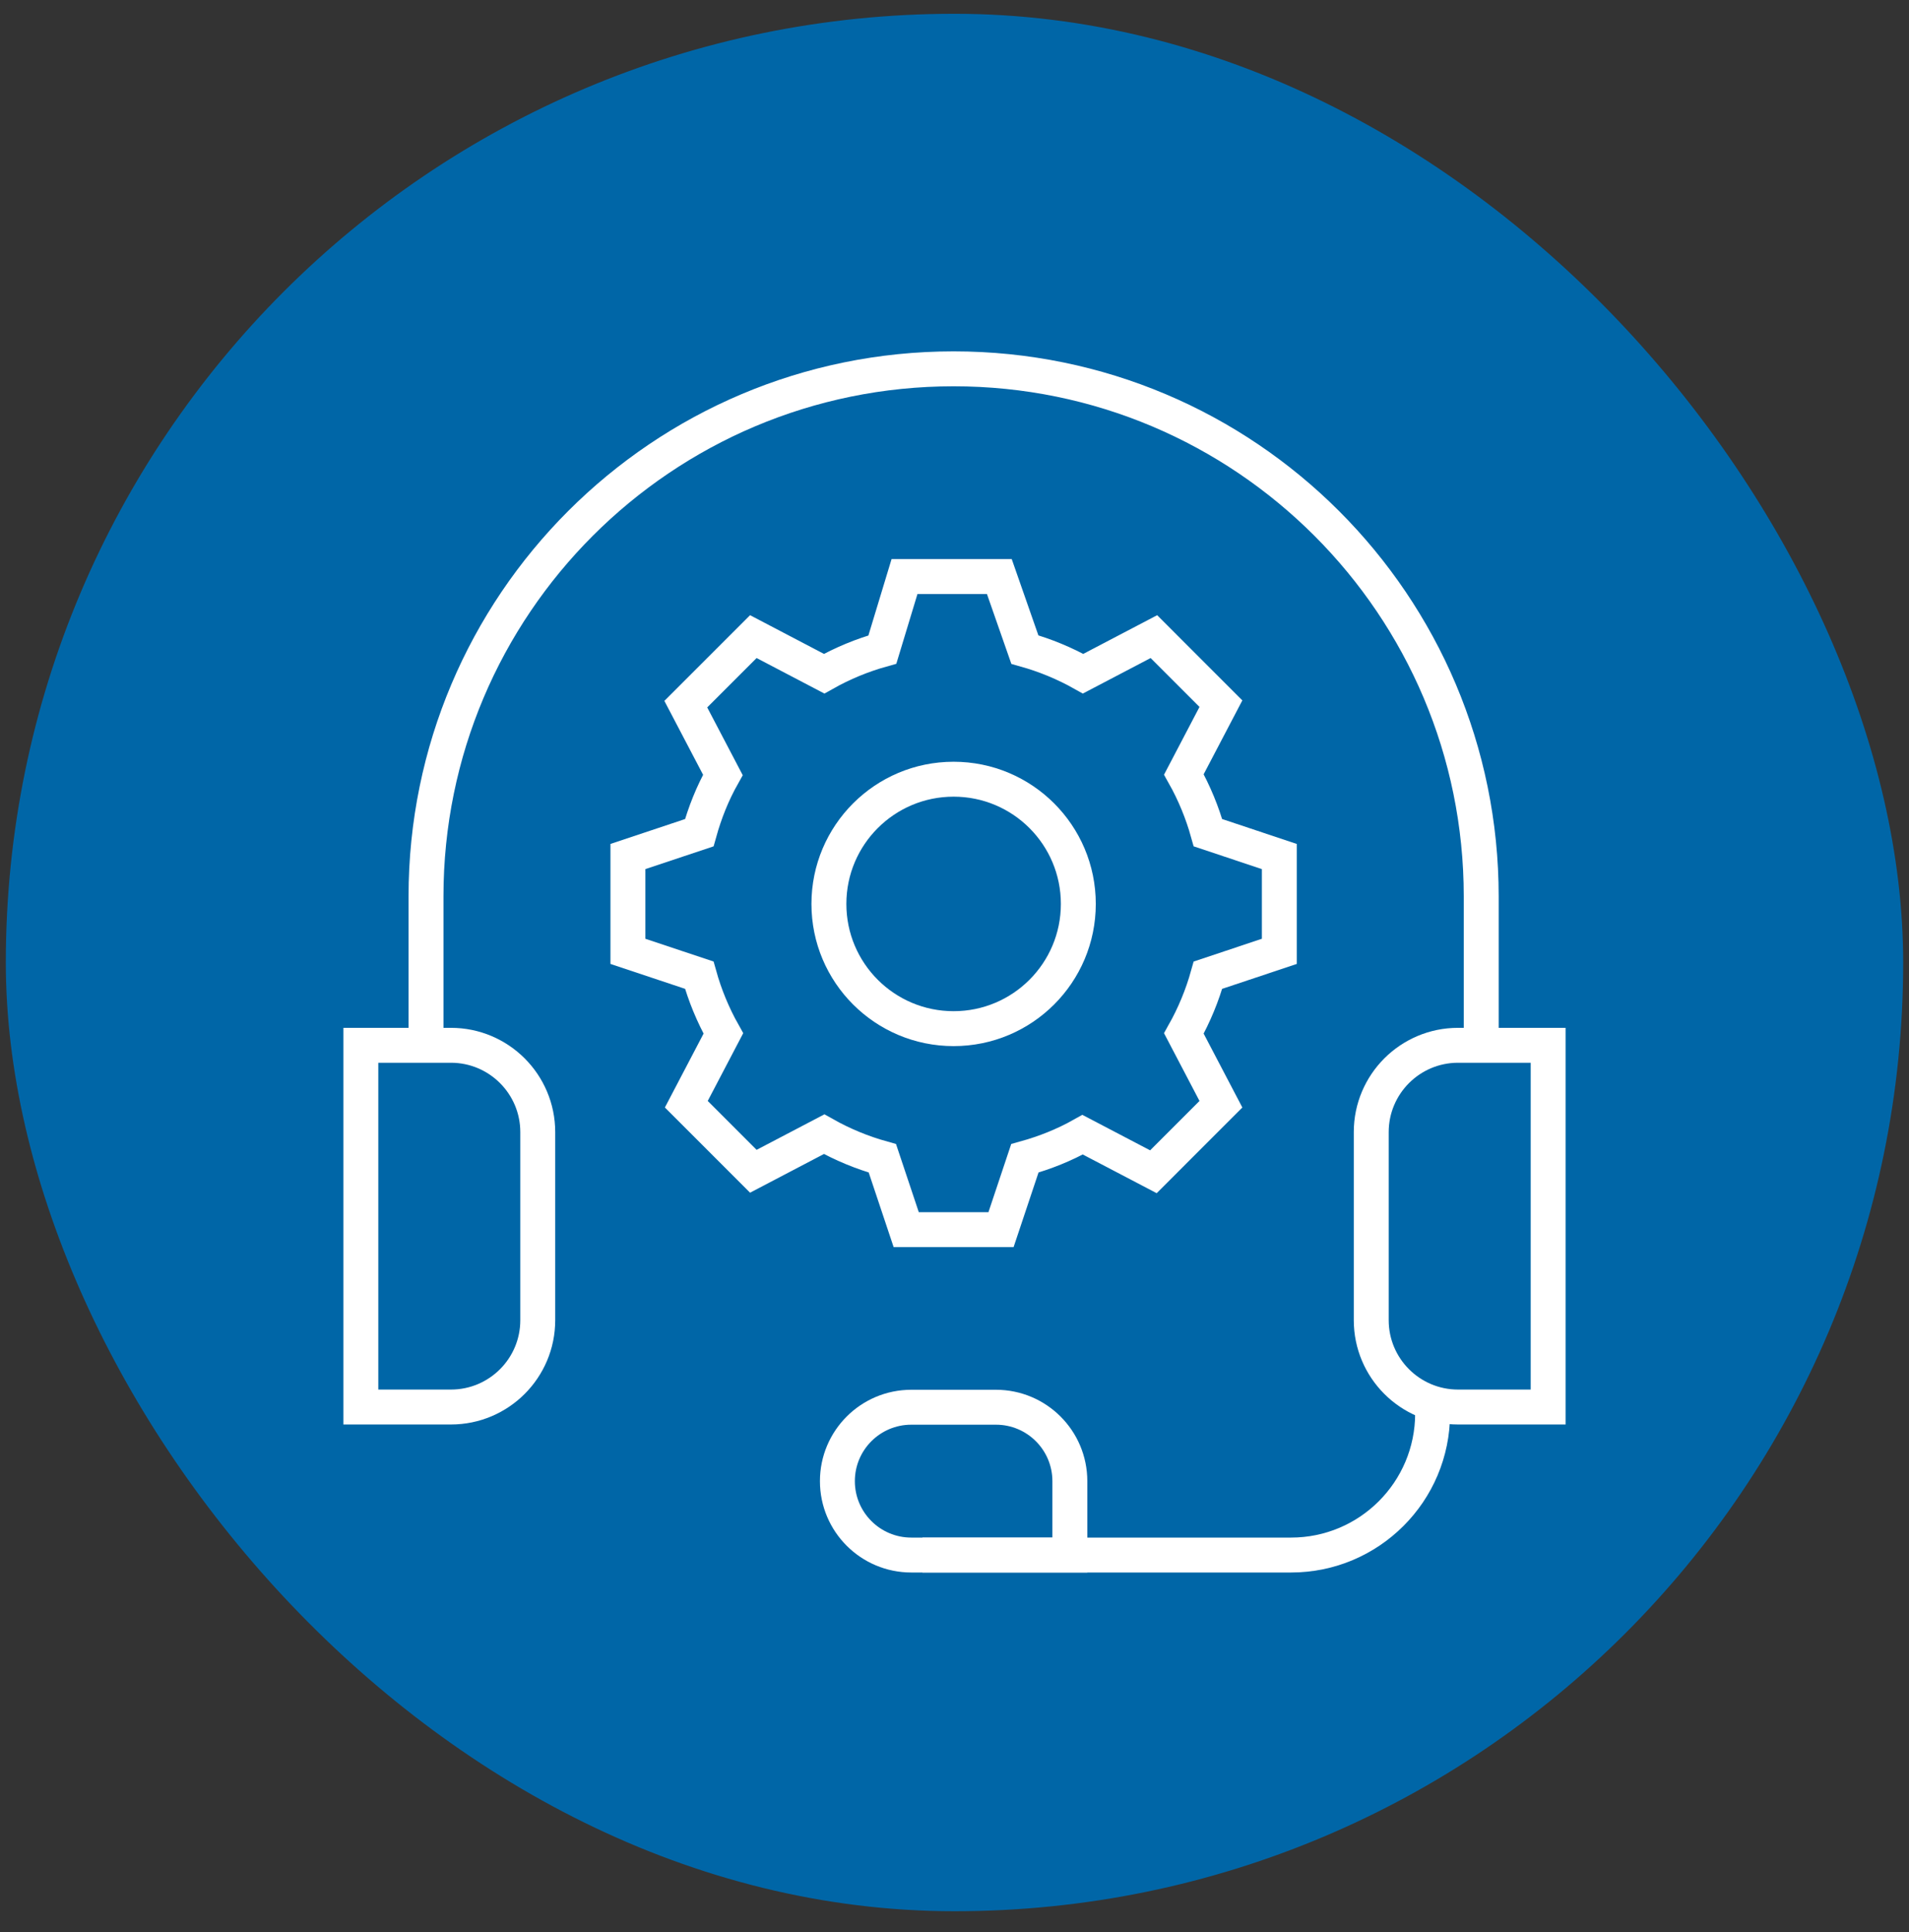
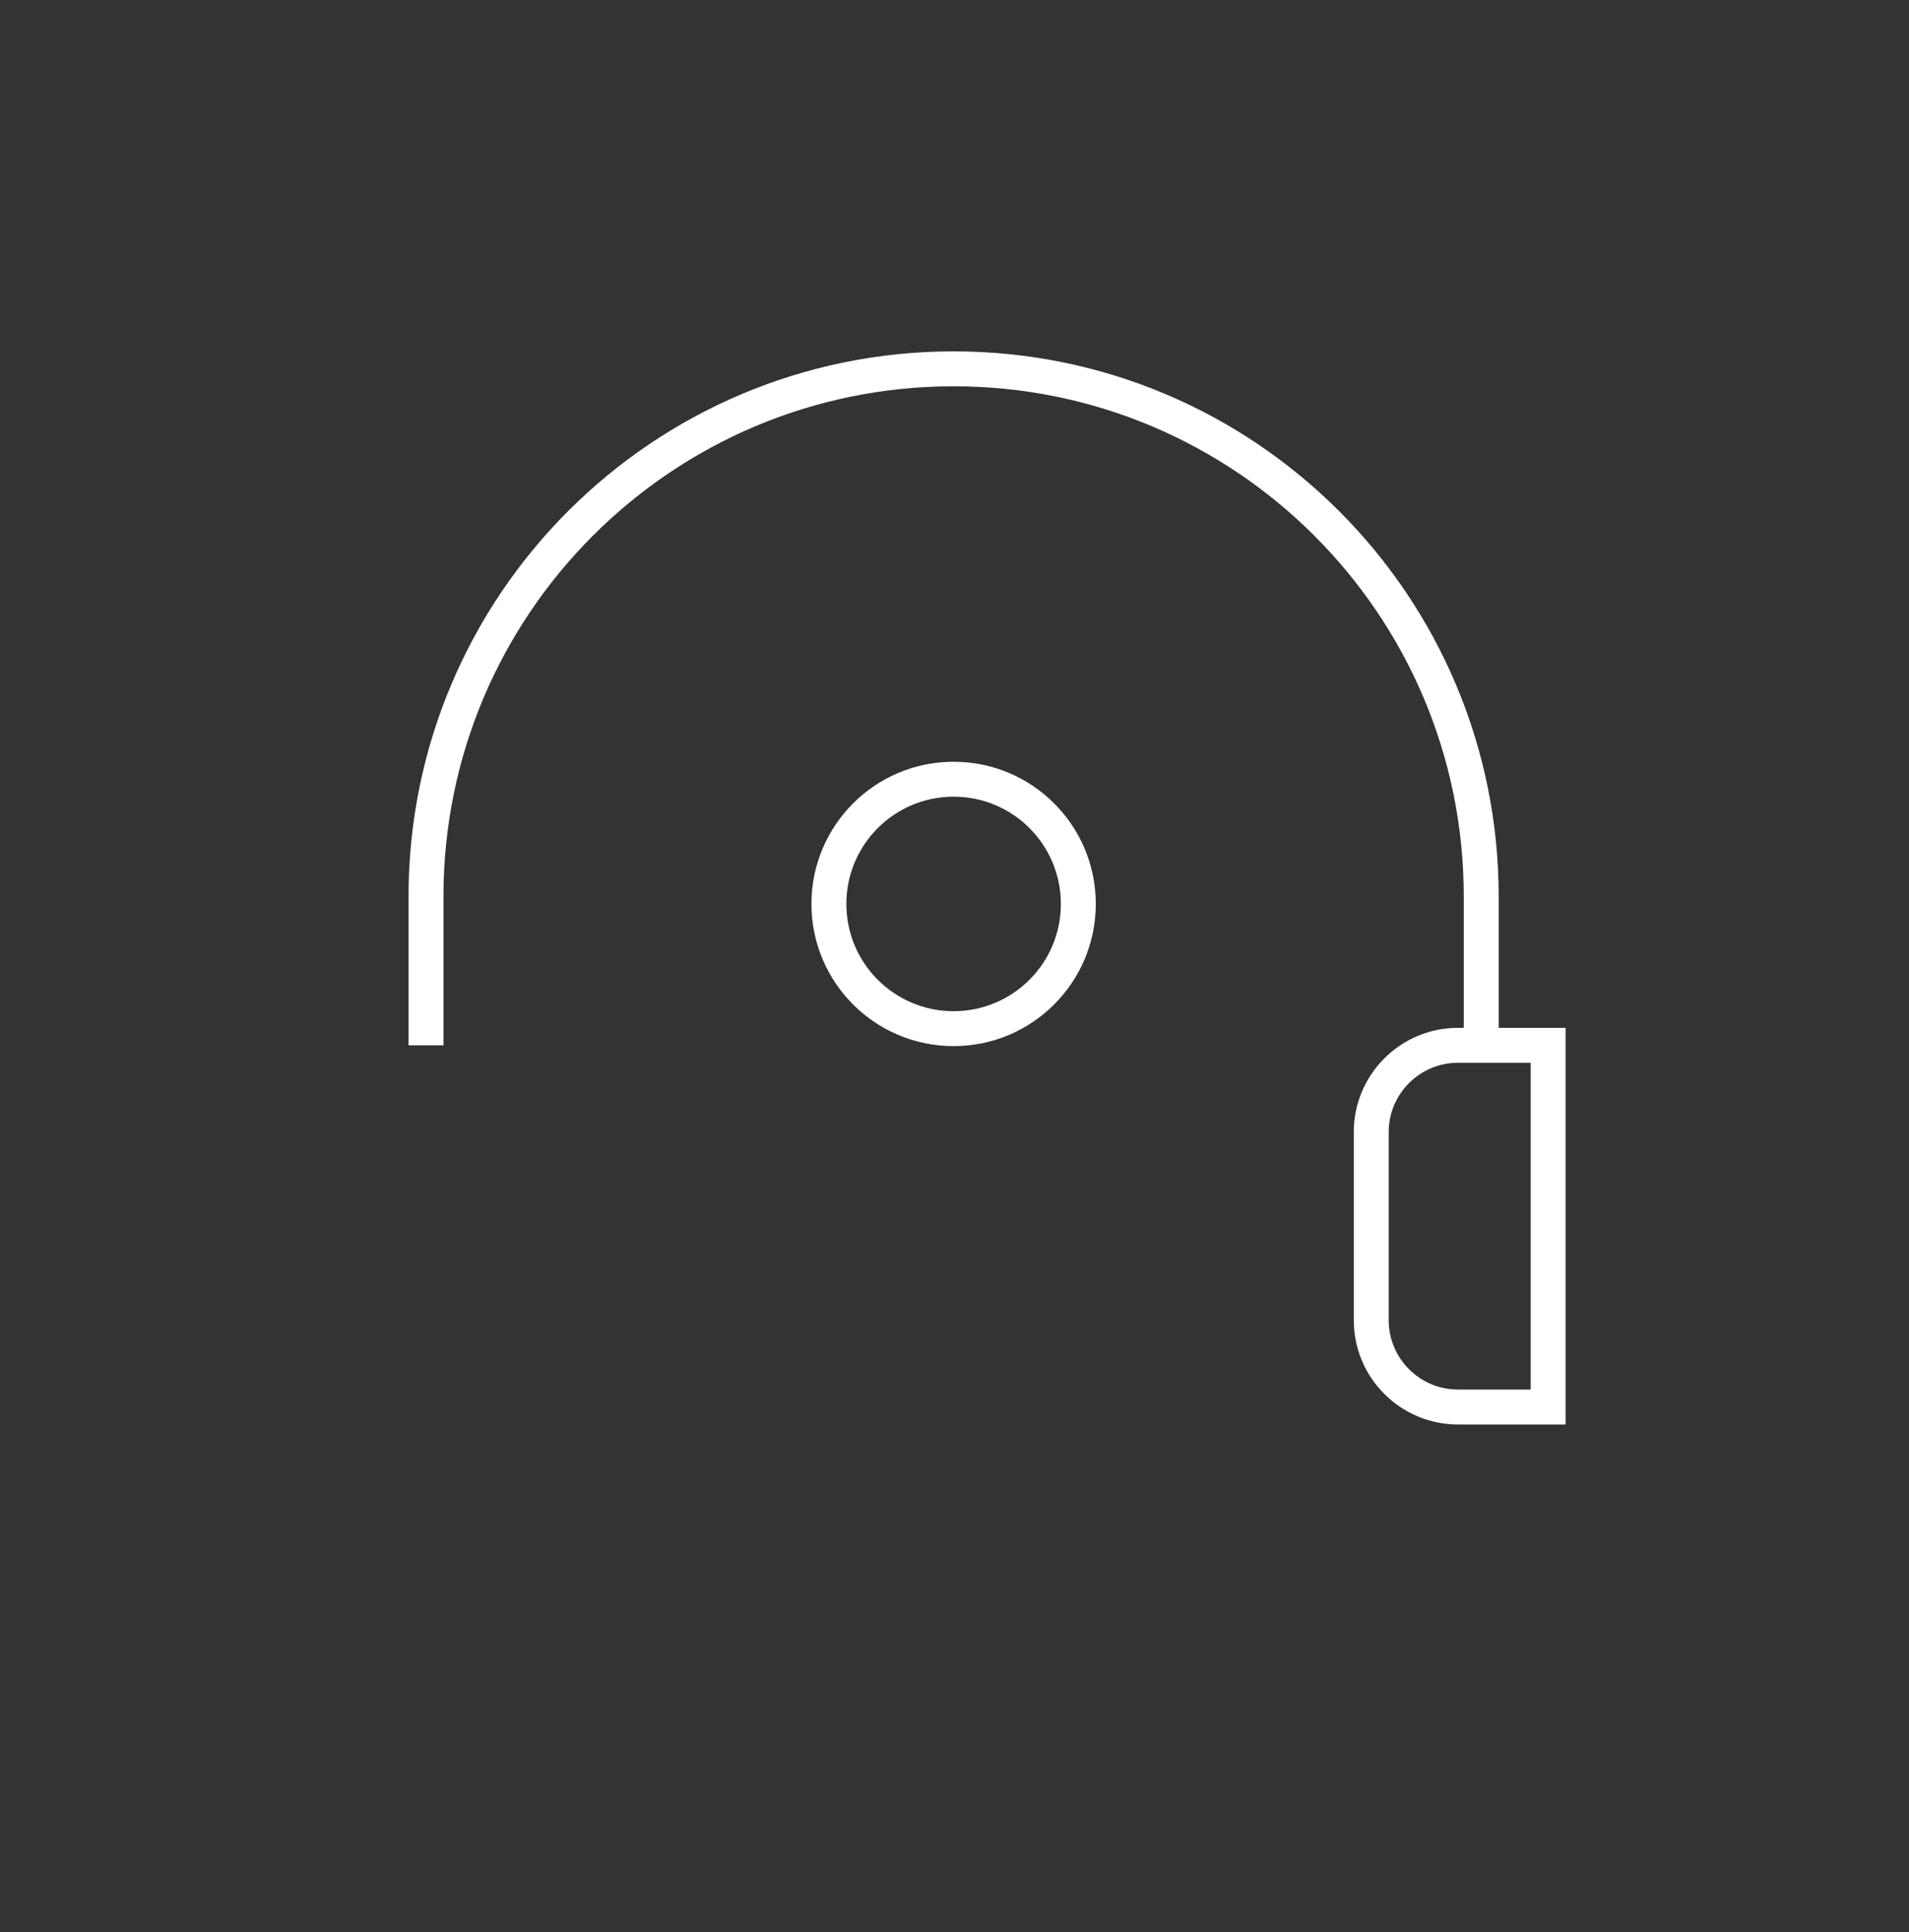
<svg xmlns="http://www.w3.org/2000/svg" width="82" height="83" viewBox="0 0 82 83" fill="none">
  <rect x="0" y="0" width="82" height="83" fill="#333333" stroke="none" />
-   <rect x="1" y="1.342" width="80" height="80" rx="40" fill="#0066A7" stroke="#0066A7" stroke-width="1.5" />
  <path d="M62.63 60.435H66.5V44.898H62.63C60.571 44.898 58.901 46.568 58.901 48.627V56.706C58.901 58.765 60.571 60.435 62.63 60.435Z" stroke="white" stroke-width="1.5" stroke-miterlimit="10" />
-   <path d="M19.37 60.435H15.5V44.898H19.37C21.429 44.898 23.099 46.568 23.099 48.627V56.706C23.099 58.765 21.429 60.435 19.37 60.435Z" stroke="white" stroke-width="1.5" stroke-miterlimit="10" />
-   <path d="M61.537 60.414V60.712C61.537 64.071 58.814 66.793 55.456 66.793H39.624" stroke="white" stroke-width="1.5" stroke-miterlimit="10" />
-   <path d="M45.955 66.793H39.144C37.391 66.793 35.97 65.372 35.97 63.619C35.97 61.865 37.391 60.444 39.144 60.444H42.78C44.533 60.444 45.955 61.865 45.955 63.619V66.793Z" stroke="white" stroke-width="1.5" stroke-miterlimit="10" />
  <path d="M18.299 44.899V38.505C18.299 25.988 28.445 15.842 40.962 15.842C53.478 15.842 63.625 25.988 63.625 38.505V44.899" stroke="white" stroke-width="1.5" stroke-miterlimit="10" />
-   <path d="M32.359 27.344L29.458 30.245L31.051 33.285C30.602 34.084 30.278 34.903 30.037 35.767L26.972 36.79V40.863L30.037 41.886C30.278 42.75 30.623 43.591 31.072 44.389L29.48 47.429L32.359 50.309L35.4 48.716C36.198 49.166 37.038 49.511 37.902 49.752L38.926 52.817H42.998L44.022 49.752C44.886 49.511 45.705 49.187 46.503 48.738L49.544 50.33L52.444 47.429L50.852 44.389C51.301 43.591 51.646 42.75 51.887 41.886L54.953 40.863V36.79L51.887 35.767C51.646 34.903 51.301 34.062 50.852 33.264L52.444 30.224L49.565 27.344L46.524 28.937C45.727 28.488 44.886 28.143 44.022 27.901L42.926 24.764H38.853L37.902 27.901C37.038 28.142 36.198 28.487 35.4 28.937L32.359 27.344Z" stroke="white" stroke-width="1.5" stroke-miterlimit="10" />
  <path d="M40.962 44.183C43.921 44.183 46.319 41.785 46.319 38.826C46.319 35.867 43.921 33.469 40.962 33.469C38.003 33.469 35.605 35.867 35.605 38.826C35.605 41.785 38.003 44.183 40.962 44.183Z" stroke="white" stroke-width="1.5" stroke-miterlimit="10" />
</svg>